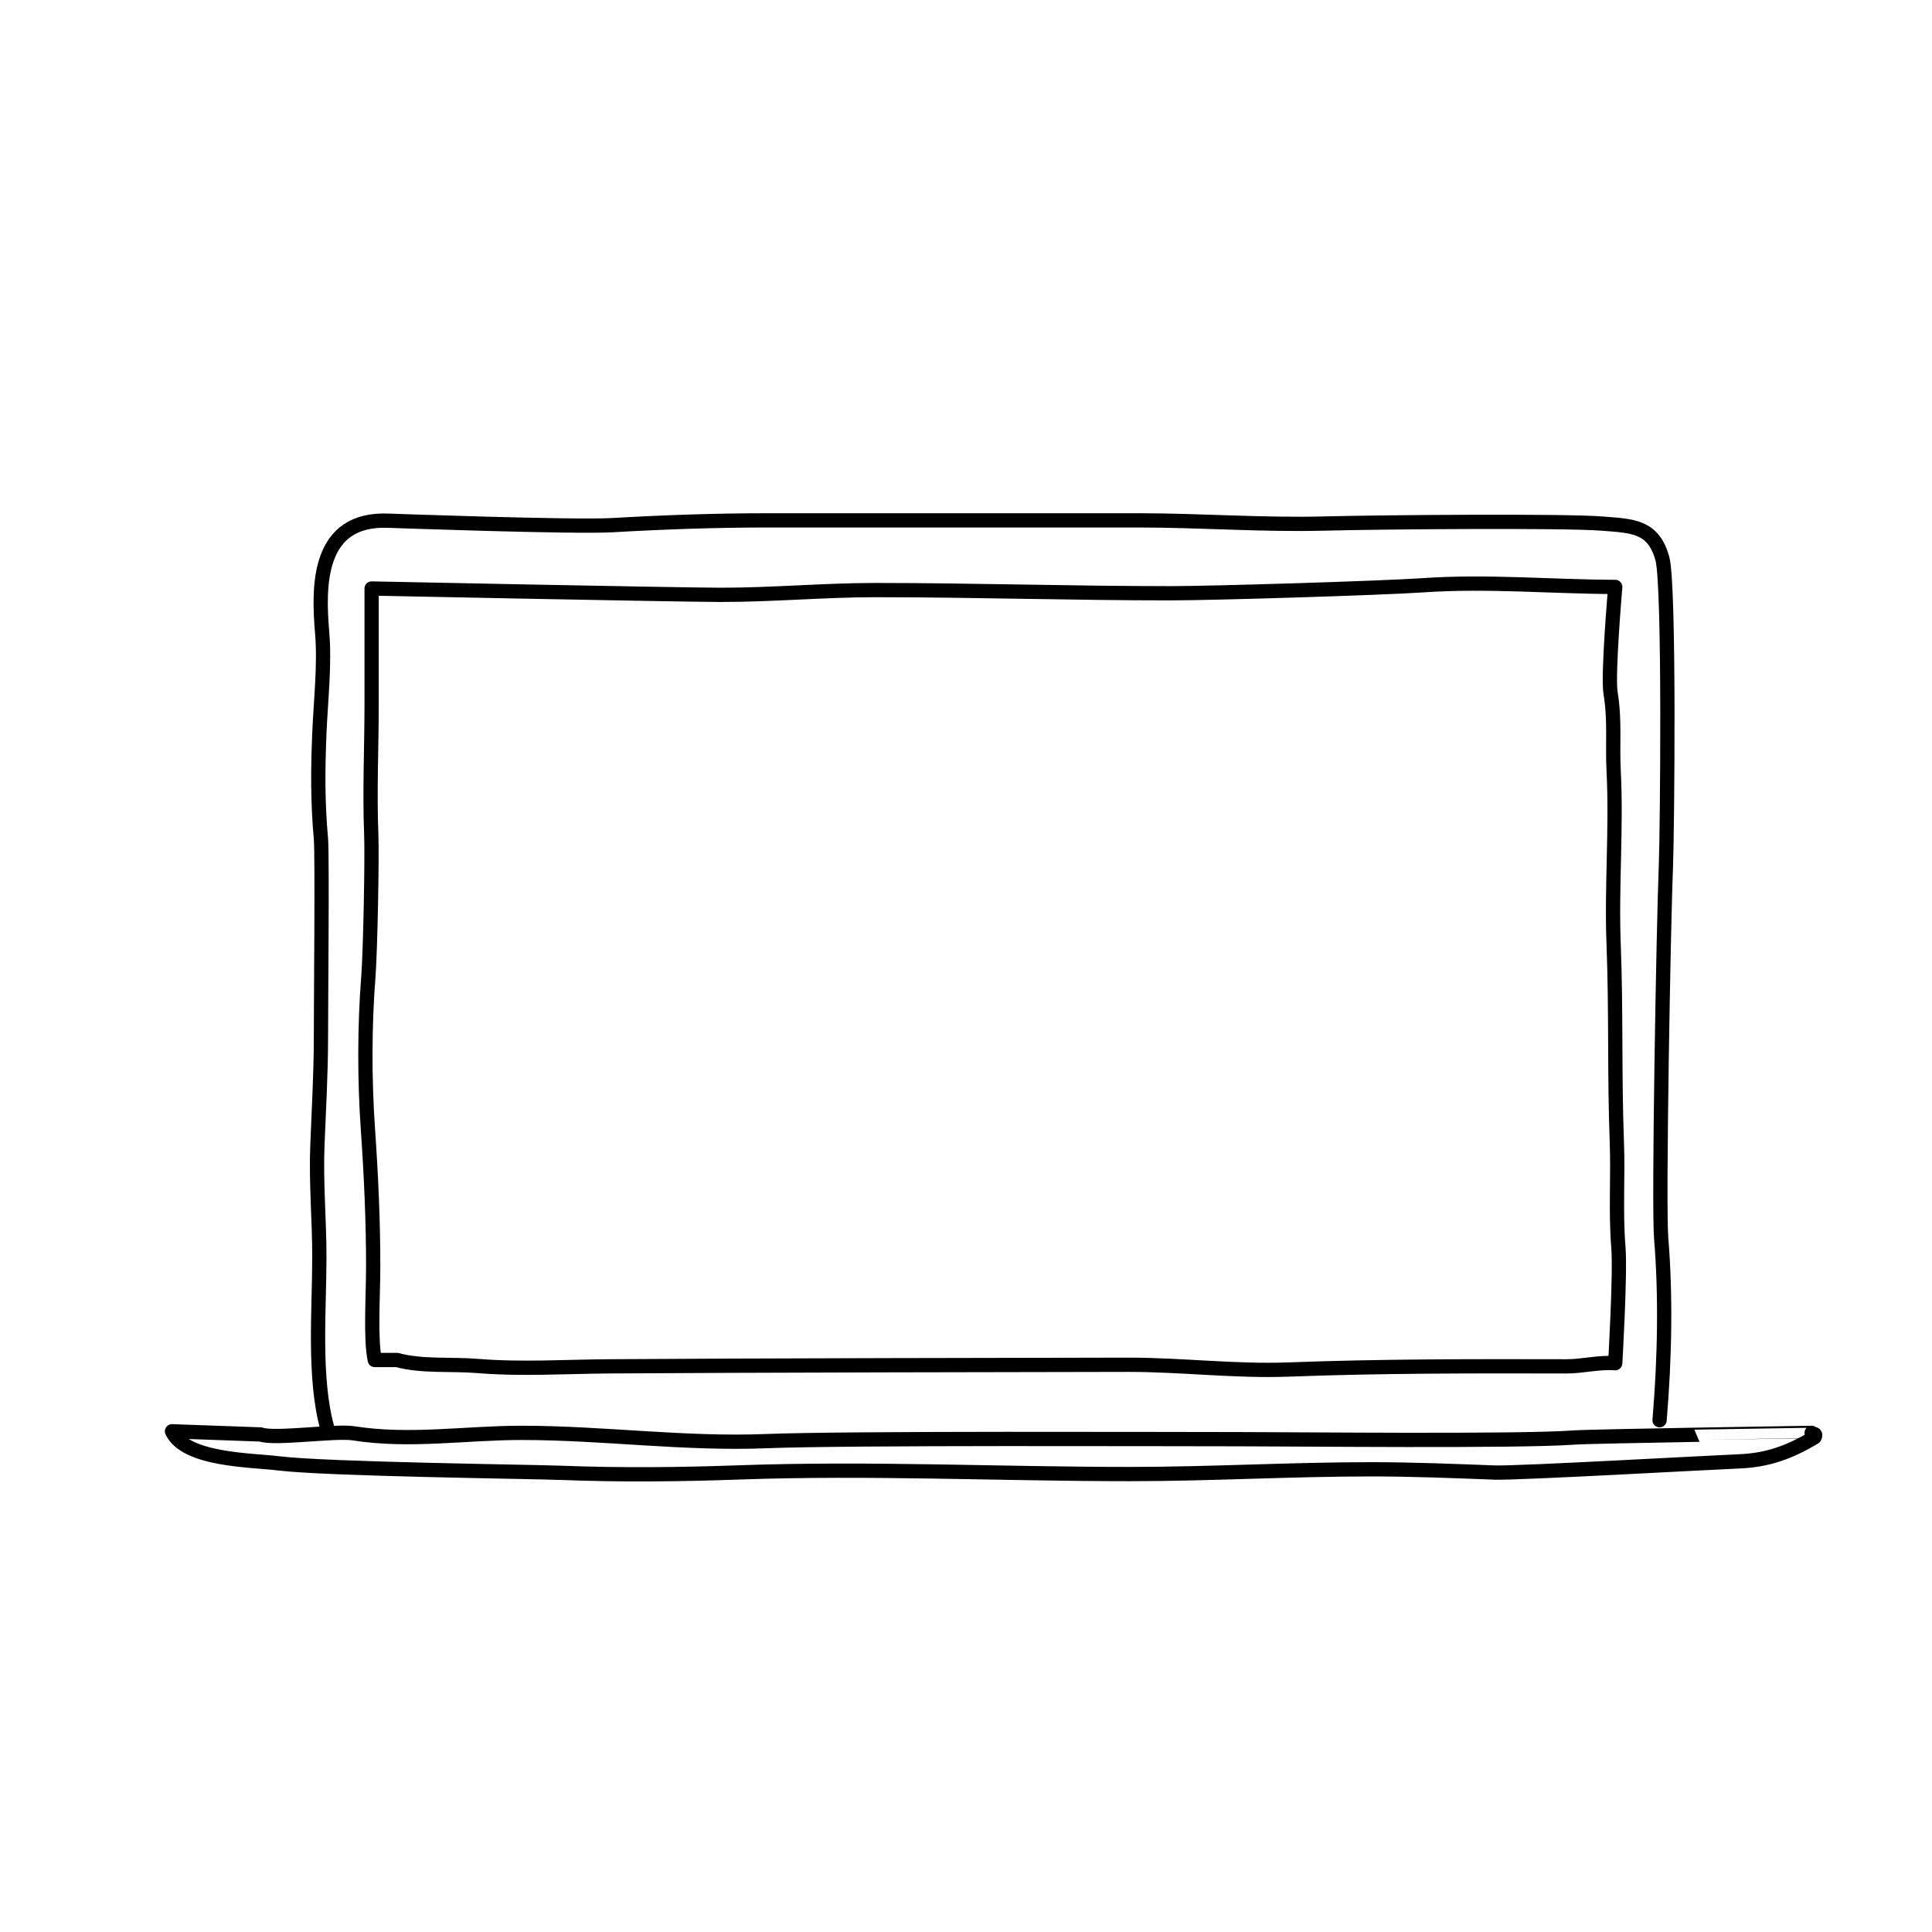
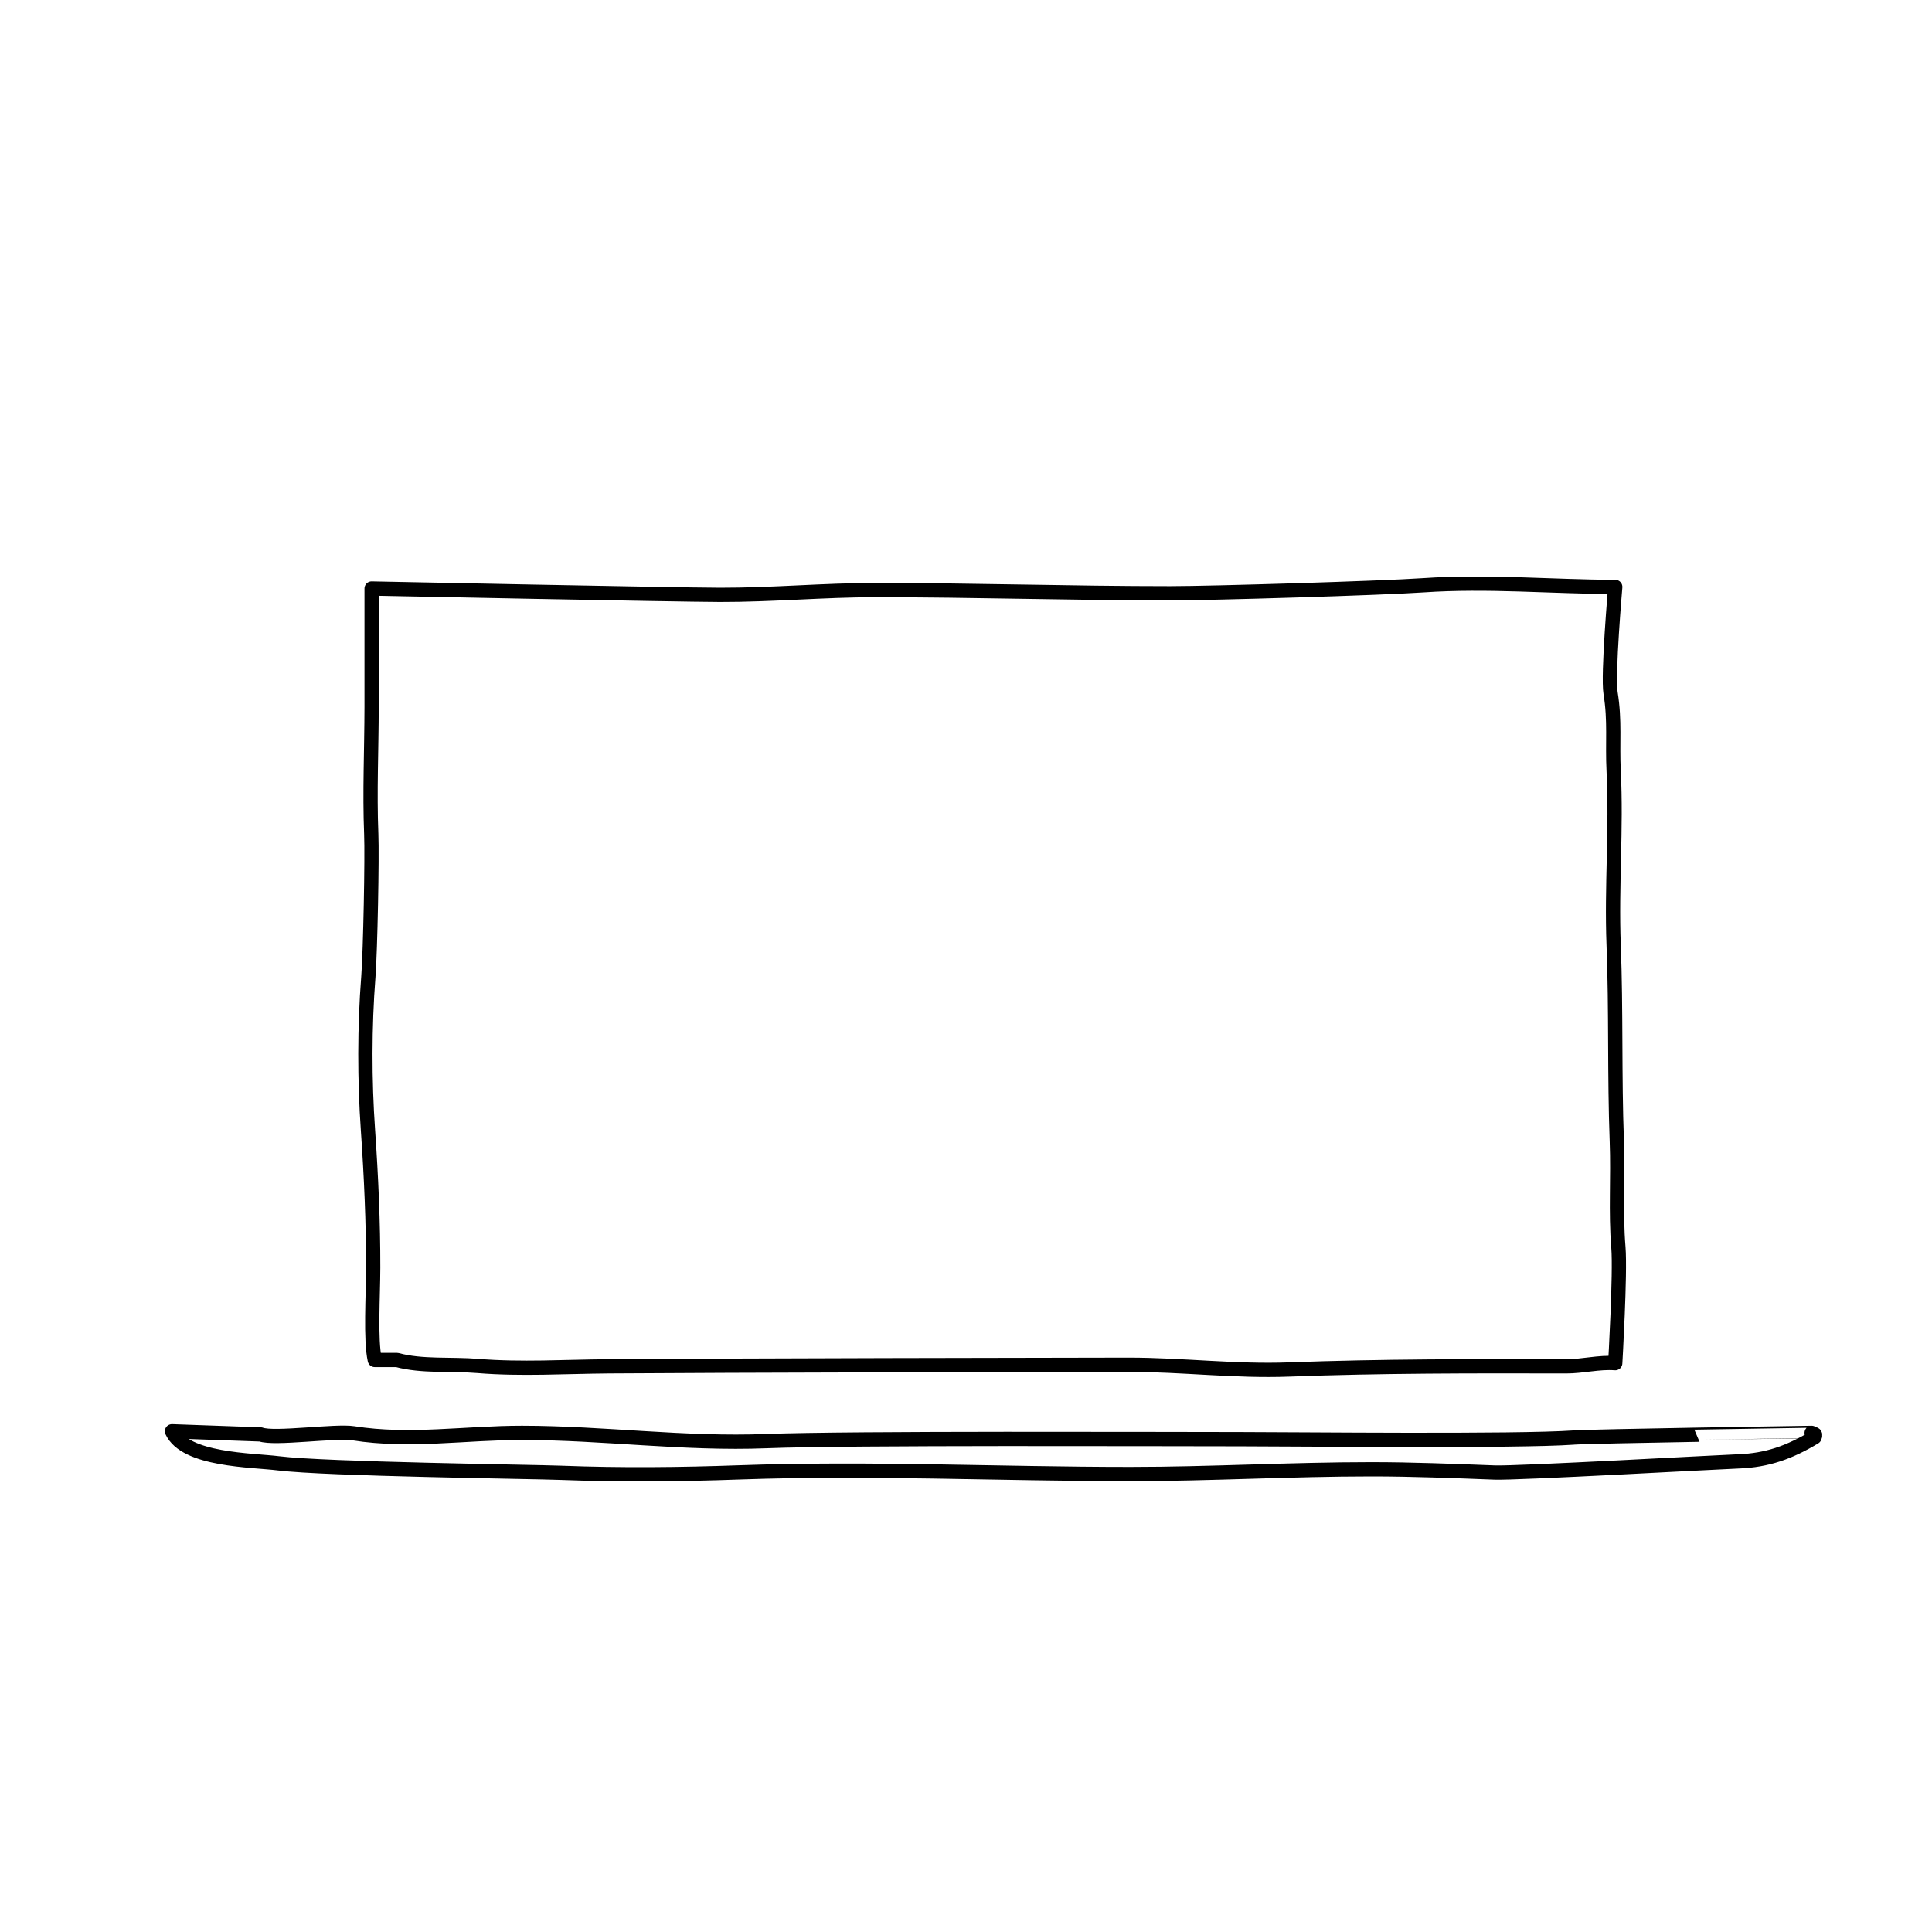
<svg xmlns="http://www.w3.org/2000/svg" width="800px" height="800px" version="1.1" viewBox="144 144 512 512">
  <g fill="none" stroke="#000000" stroke-linecap="round" stroke-linejoin="round" stroke-miterlimit="10" stroke-width=".75">
-     <path transform="matrix(5.038 0 0 5.038 148.09 148.09)" d="m16.404 74.31c-0.734-2.643-0.417-6.224-0.417-8.998 0-1.982-0.182-3.92-0.102-5.902 0.075-1.864 0.184-3.781 0.185-5.612 7.76e-4 -1.878 0.075-9.654 0-10.487-0.173-1.936-0.164-3.627-0.081-5.583 0.072-1.689 0.288-3.586 0.146-5.25-0.209-2.449-0.271-6.077 3.525-5.898 0 0 9.698 0.351 11.74 0.233 2.737-0.157 5.424-0.252 8.19-0.252h19.5c3.255 0 6.522 0.252 9.769 0.167 2.848-0.075 12.625-0.158 14.627 0.004 1.559 0.126 2.68 0.116 3.148 1.848 0.387 1.43 0.252 14.514 0.185 16.146-0.127 3.097-0.392 17.869-0.25 19.59 0.245 2.958 0.196 6.254-0.084 9.579" />
    <path transform="matrix(5.038 0 0 5.038 148.09 148.09)" d="m81.961 74.808c-2.964 0.212-14.642 0.085-17.536 0.085-3.981 0-20.626-0.068-24.924 0.102-4.326 0.171-8.545-0.431-12.848-0.435-2.972-0.003-5.915 0.492-8.873 0.023-0.95-0.15-4.17 0.326-4.878 0.061l-4.667-0.167c0.699 1.529 4.208 1.512 5.602 1.686 2.51 0.312 13.265 0.438 14.88 0.5 3.143 0.121 6.225 0.089 9.37-0.023 6.888-0.245 13.682 0.087 20.553 0.087 4.229 0 8.45-0.25 12.68-0.25 2.16 0 4.342 0.089 6.497 0.171 1.172 0.044 11.662-0.544 12.835-0.588 1.498-0.056 2.663-0.473 3.987-1.267 0.101-0.236-0.061-0.135-0.154-0.233 0.002-0.002-11.572 0.178-12.524 0.246z" />
    <path transform="matrix(5.038 0 0 5.038 148.09 148.09)" d="m20.07 70.727c1.312 0.358 2.855 0.2 4.25 0.315 2.278 0.188 4.565 0.037 6.898 0.019 5.849-0.045 24.103-0.083 27.34-0.083 2.812 0 5.626 0.356 8.428 0.25 4.833-0.183 9.75-0.177 14.583-0.166 0.88 0.002 1.719-0.233 2.584-0.167 0 0 0.277-4.738 0.167-6.085-0.154-1.887-0.011-3.667-0.083-5.583-0.13-3.422-0.033-6.919-0.167-10.331-0.12-3.079 0.156-6.096 0-9.167-0.073-1.445 0.077-2.626-0.162-4.085-0.156-0.954 0.246-5.582 0.246-5.582-3.338-0.01-6.704-0.321-10.106-0.088-2.202 0.151-11.075 0.421-13.309 0.421-5.183 0-10.341-0.167-15.5-0.167-2.735 0-5.447 0.256-8.173 0.25-2.276-0.005-18.33-0.333-18.33-0.333 0 2.077 0.004 4.154 0 6.231-0.004 2.217-0.108 4.489-0.019 6.683 0.049 1.208-0.047 6.153-0.152 7.506-0.205 2.644-0.205 5.428-0.019 8.096 0.165 2.364 0.278 4.854 0.273 7.217-0.003 1.471-0.152 3.773 0.083 4.849z" />
  </g>
</svg>